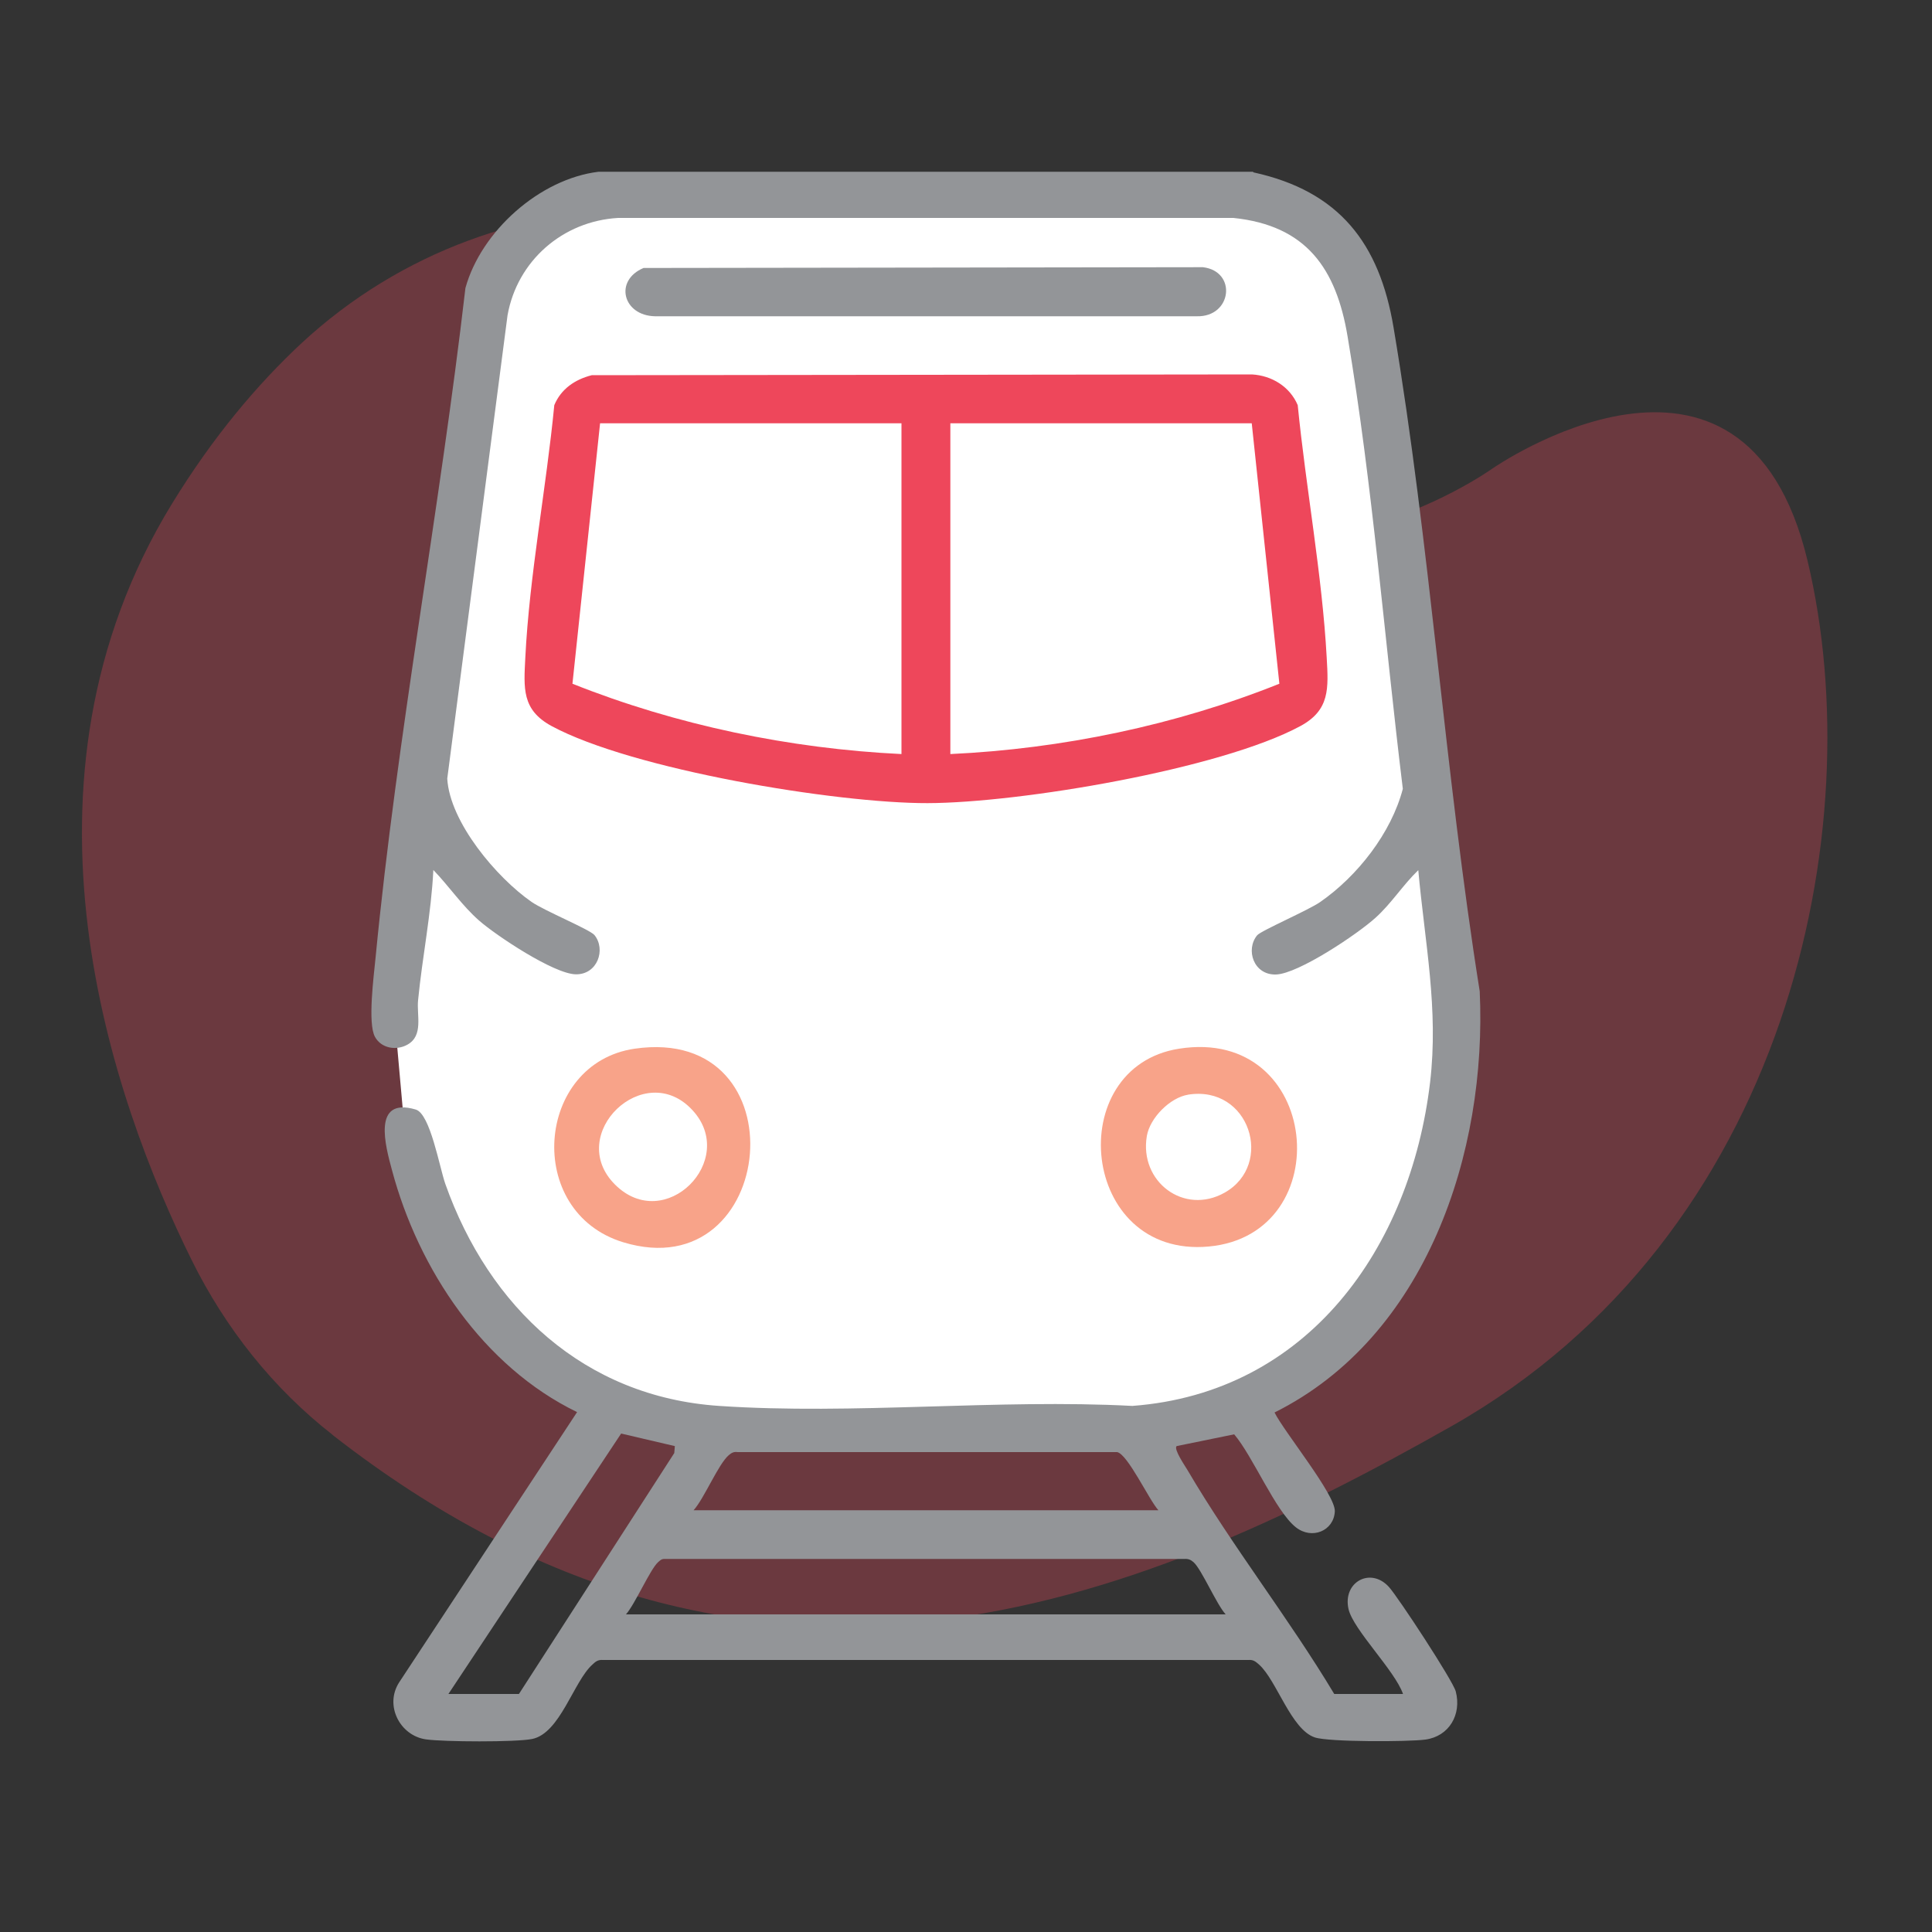
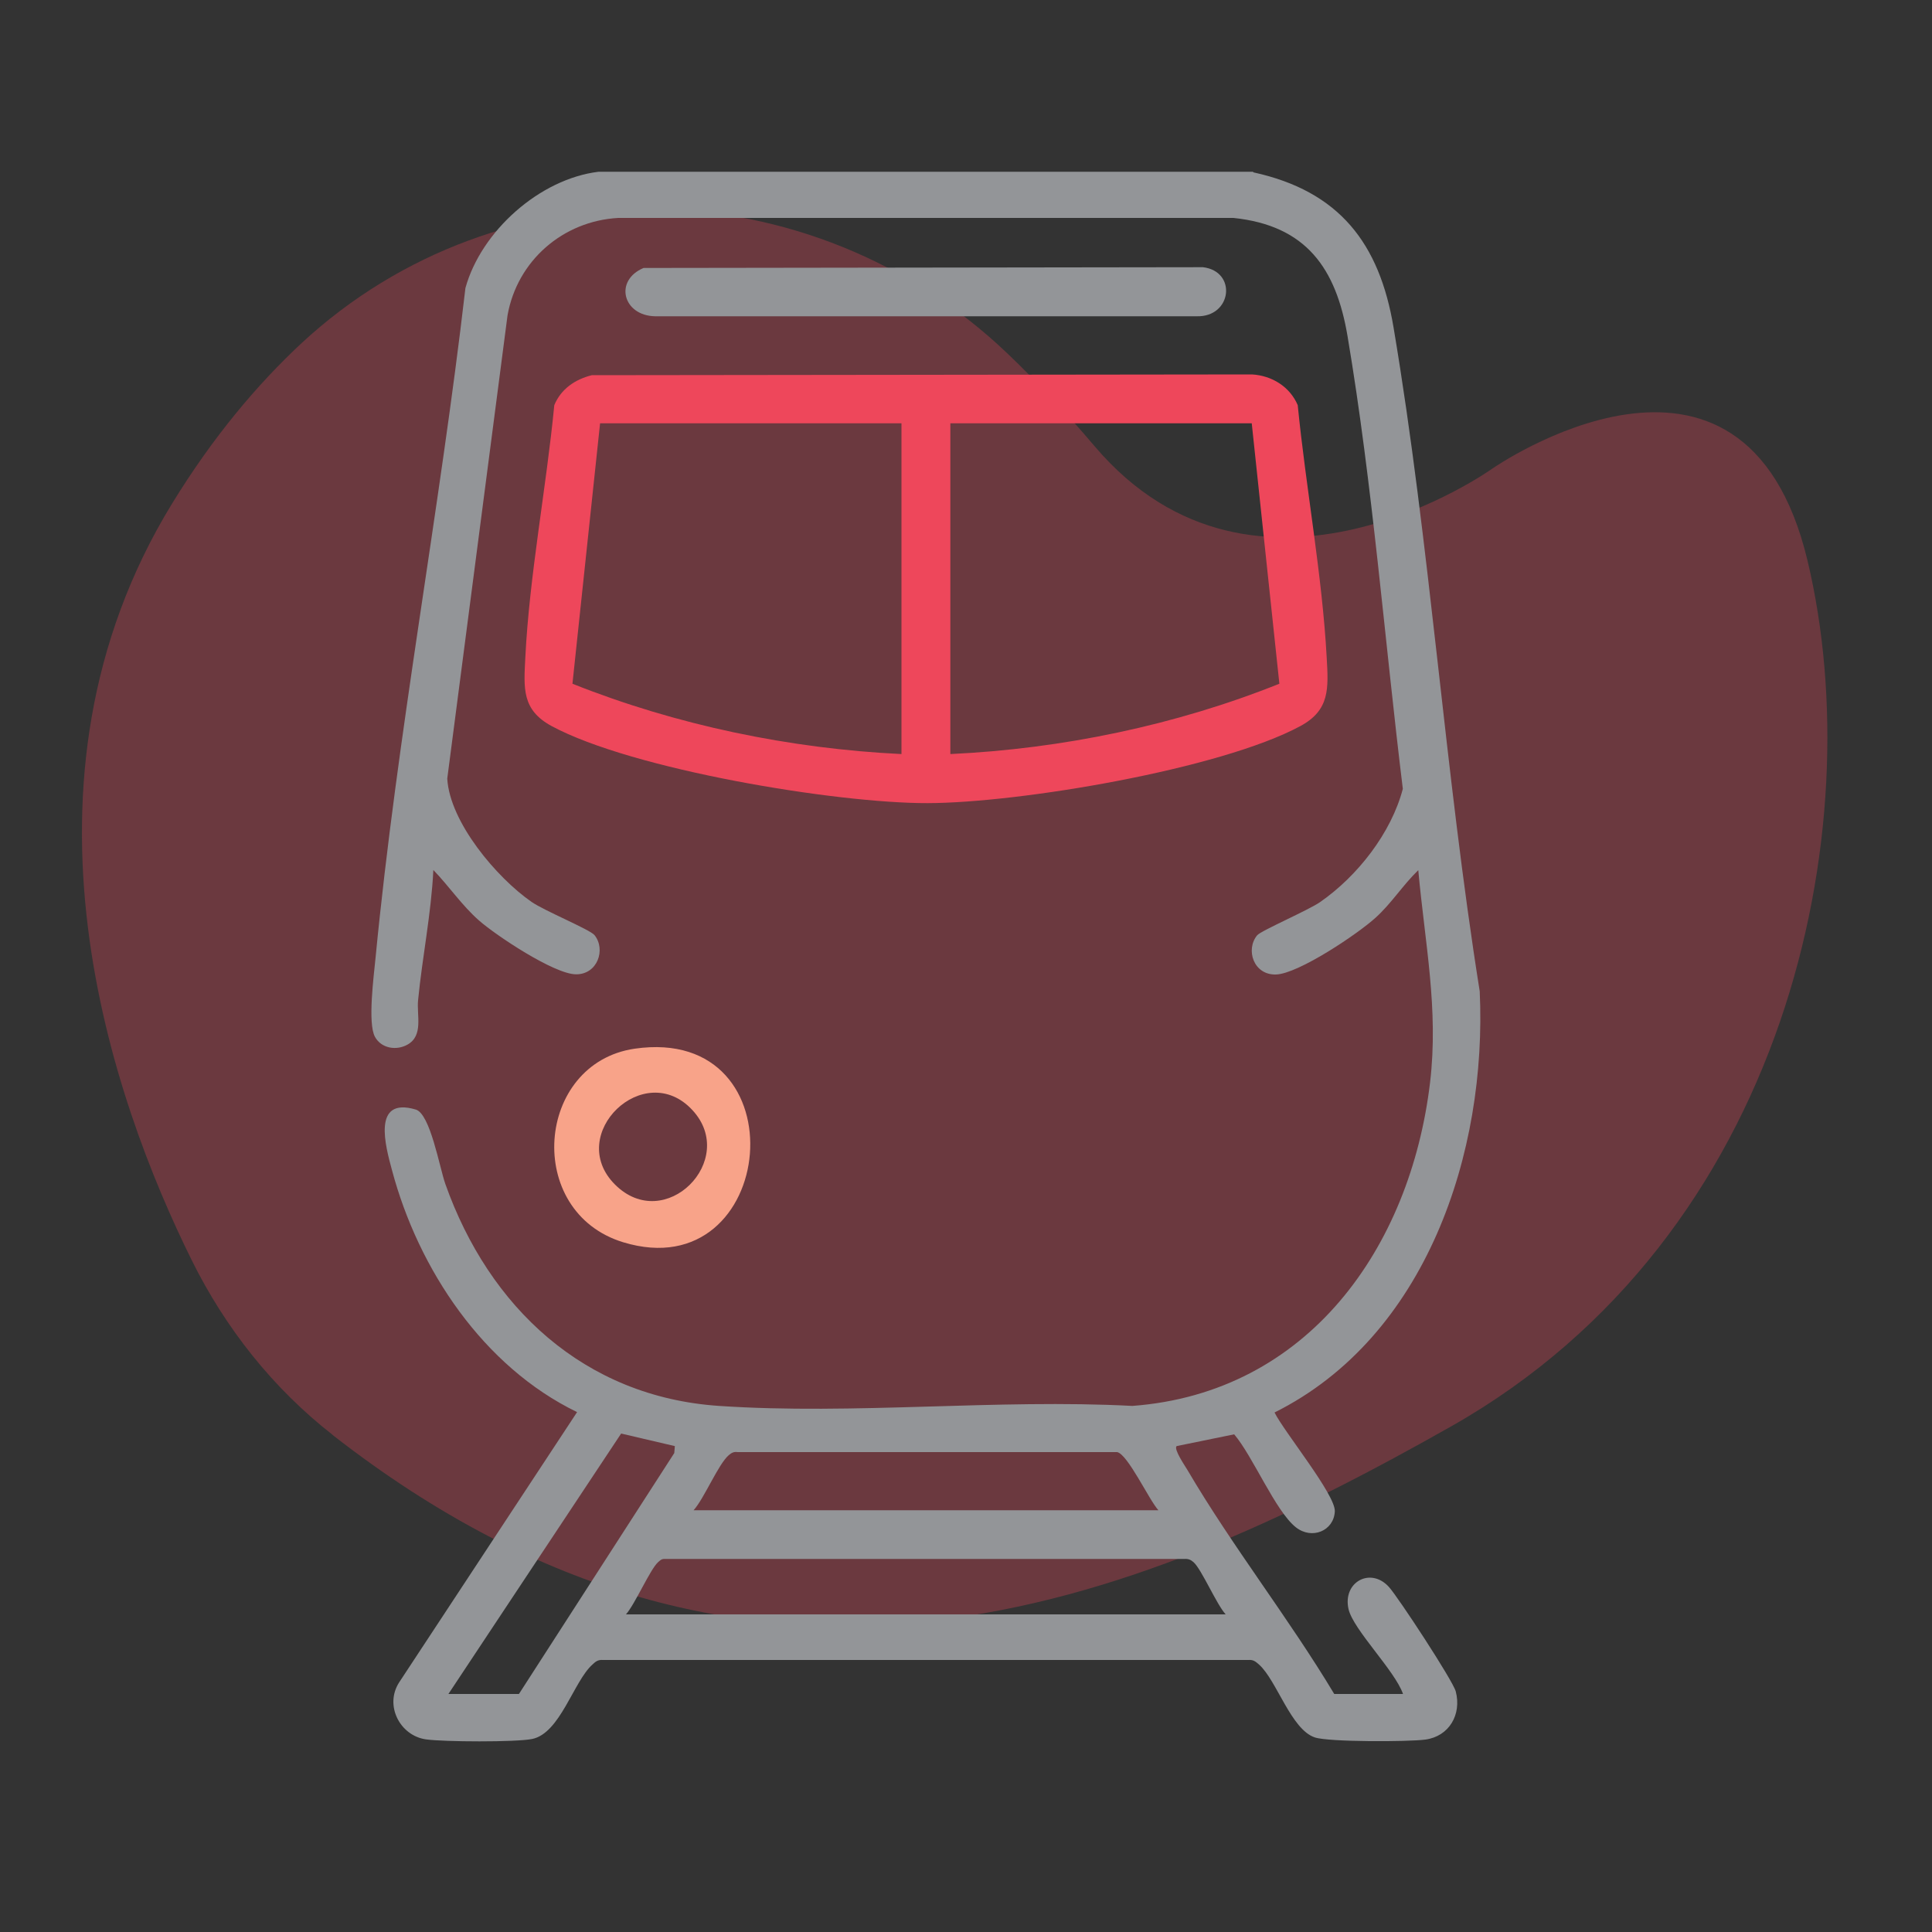
<svg xmlns="http://www.w3.org/2000/svg" id="Layer_1" data-name="Layer 1" viewBox="0 0 100 100">
  <rect x="0" y="0" width="100" height="100" fill="#333333" stroke="none" />
  <defs>
    <style> .cls-1 { fill: #fff; } .cls-2 { opacity: .3; } .cls-2, .cls-3 { fill: #ee475b; } .cls-4 { fill: #f8a389; } .cls-5 { fill: #939598; } </style>
  </defs>
  <path class="cls-2" d="M17.22,74.27c-3.09-2.41-5.55-5.52-7.29-9.03C5.81,56.92.03,40.54,8.91,26.06c2.09-3.41,4.37-6.13,6.7-8.3,10.31-9.55,26.4-9.16,36.55.55,1.45,1.39,2.97,2.98,4.5,4.79,8.4,9.88,20.59,1.15,20.59,1.15,0,0,13.01-9.06,16.31,4.78s-.99,34.92-18.45,44.8c-16.41,9.29-36.16,17.41-57.9.44Z" />
  <g>
-     <polygon class="cls-1" points="21.04 59.57 20.38 52.17 25.39 14.92 31.03 9.75 56.4 9.68 65.92 10.43 68.64 12.33 70.61 17.7 75.16 49.26 74.89 58.78 70.95 66.26 70.06 68.71 62.72 72.65 56.33 74.28 37.97 73.81 30.28 71.77 25.86 68.77 23.28 64.97 20.69 59.12 21.04 59.57" />
    <path class="cls-5" d="M64.87,8.92c4.45.97,6.53,3.67,7.26,8.03,1.9,11.29,2.65,23.02,4.46,34.36.39,8.34-2.76,17.88-10.62,21.8.48.98,3.17,4.27,3.12,5.12-.05,1.01-1.19,1.48-2.02.82-1.05-.83-2.23-3.69-3.19-4.81l-2.98.61c-.16.16.44,1.03.57,1.25,2.3,3.92,5.24,7.66,7.59,11.58h3.56c-.42-1.21-2.57-3.32-2.82-4.39-.32-1.4,1.14-2.2,2.09-1.15.48.53,3.32,4.86,3.46,5.41.31,1.19-.34,2.32-1.57,2.49-.88.12-5,.13-5.72-.11-1.23-.4-1.98-2.96-2.89-3.77-.18-.16-.3-.26-.55-.24H31.21c-.26-.02-.38.08-.55.24-.97.87-1.67,3.56-3.12,3.85-.85.17-4.58.15-5.49.02-1.35-.19-2.16-1.76-1.39-2.95l9.21-13.99c-4.85-2.35-8.21-7.38-9.58-12.52-.33-1.22-1.06-3.82,1.23-3.14.75.22,1.23,3,1.53,3.85,2.26,6.38,7.19,11.02,14.17,11.49s14.39-.37,21.39,0c9.1-.68,14.39-8.19,15.41-16.74.45-3.81-.27-7.23-.61-10.99-.8.77-1.38,1.71-2.21,2.46-.91.83-4,2.91-5.16,2.94s-1.58-1.29-.97-2.03c.2-.24,2.64-1.29,3.26-1.72,1.93-1.34,3.68-3.57,4.28-5.86-.95-7.76-1.56-15.7-2.86-23.42-.59-3.52-2.14-5.74-5.91-6.13h-31.84c-2.87.16-5.23,2.22-5.73,5.04l-3.12,23.98c.13,2.26,2.56,5.13,4.36,6.38.66.46,3.02,1.43,3.26,1.72.6.74.16,2.05-.97,2.03s-4.11-2-5-2.78-1.55-1.77-2.37-2.62c-.11,2.26-.57,4.49-.79,6.74-.08.78.29,1.83-.55,2.3-.57.32-1.35.2-1.68-.4-.39-.69-.06-3.18.03-4.11,1.11-11.5,3.32-23.15,4.65-34.65.81-2.94,3.84-5.65,6.89-6.02h33.88ZM23.22,87.68h3.64l8.04-12.47.03-.36-2.78-.65-8.94,13.48ZM59.96,78.17c-.48-.52-1.59-2.91-2.14-3.01h-19.64c-.2-.03-.32.04-.46.16-.54.46-1.27,2.24-1.82,2.85h24.07ZM63.44,83.56c-.48-.53-1.24-2.32-1.66-2.7-.15-.13-.27-.18-.47-.17h-26.93c-.14,0-.22.08-.32.17-.41.37-1.19,2.17-1.66,2.7h31.03Z" />
    <path class="cls-3" d="M30.63,19.42l34.17-.04c1.03.06,1.96.63,2.37,1.59.42,4.26,1.27,8.81,1.5,13.07.09,1.59.17,2.71-1.36,3.54-4.15,2.24-14.55,3.98-19.3,3.99s-15.29-1.74-19.46-3.99c-1.55-.84-1.44-1.96-1.36-3.54.21-4.25,1.09-8.82,1.5-13.07.35-.84,1.07-1.33,1.94-1.55ZM46.66,21.91h-15.6l-1.43,13.48c5.37,2.14,11.24,3.36,17.03,3.64v-17.11ZM49.19,39.03c5.78-.27,11.66-1.49,17.03-3.64l-1.43-13.48h-15.6v17.11Z" />
    <path class="cls-5" d="M33.31,13.87l28.95-.04c1.78.21,1.51,2.59-.32,2.54h-28.03c-1.67-.03-2.14-1.85-.6-2.5Z" />
-     <path class="cls-4" d="M61.03,54.28c7.35-1.16,8.31,9.62,1.53,10.24-6.66.61-7.59-9.29-1.53-10.24ZM61.5,56.66c-.94.15-1.98,1.2-2.14,2.14-.4,2.36,1.92,4.12,4.03,2.93,2.58-1.46,1.29-5.58-1.9-5.07Z" />
    <path class="cls-4" d="M32.85,54.28c8.7-1.26,7.4,12.45-.59,10.02-5.15-1.57-4.54-9.27.59-10.02ZM35.84,57.46c-2.49-2.7-6.6,1.26-4.01,3.85s6.4-1.27,4.01-3.85Z" />
  </g>
</svg>